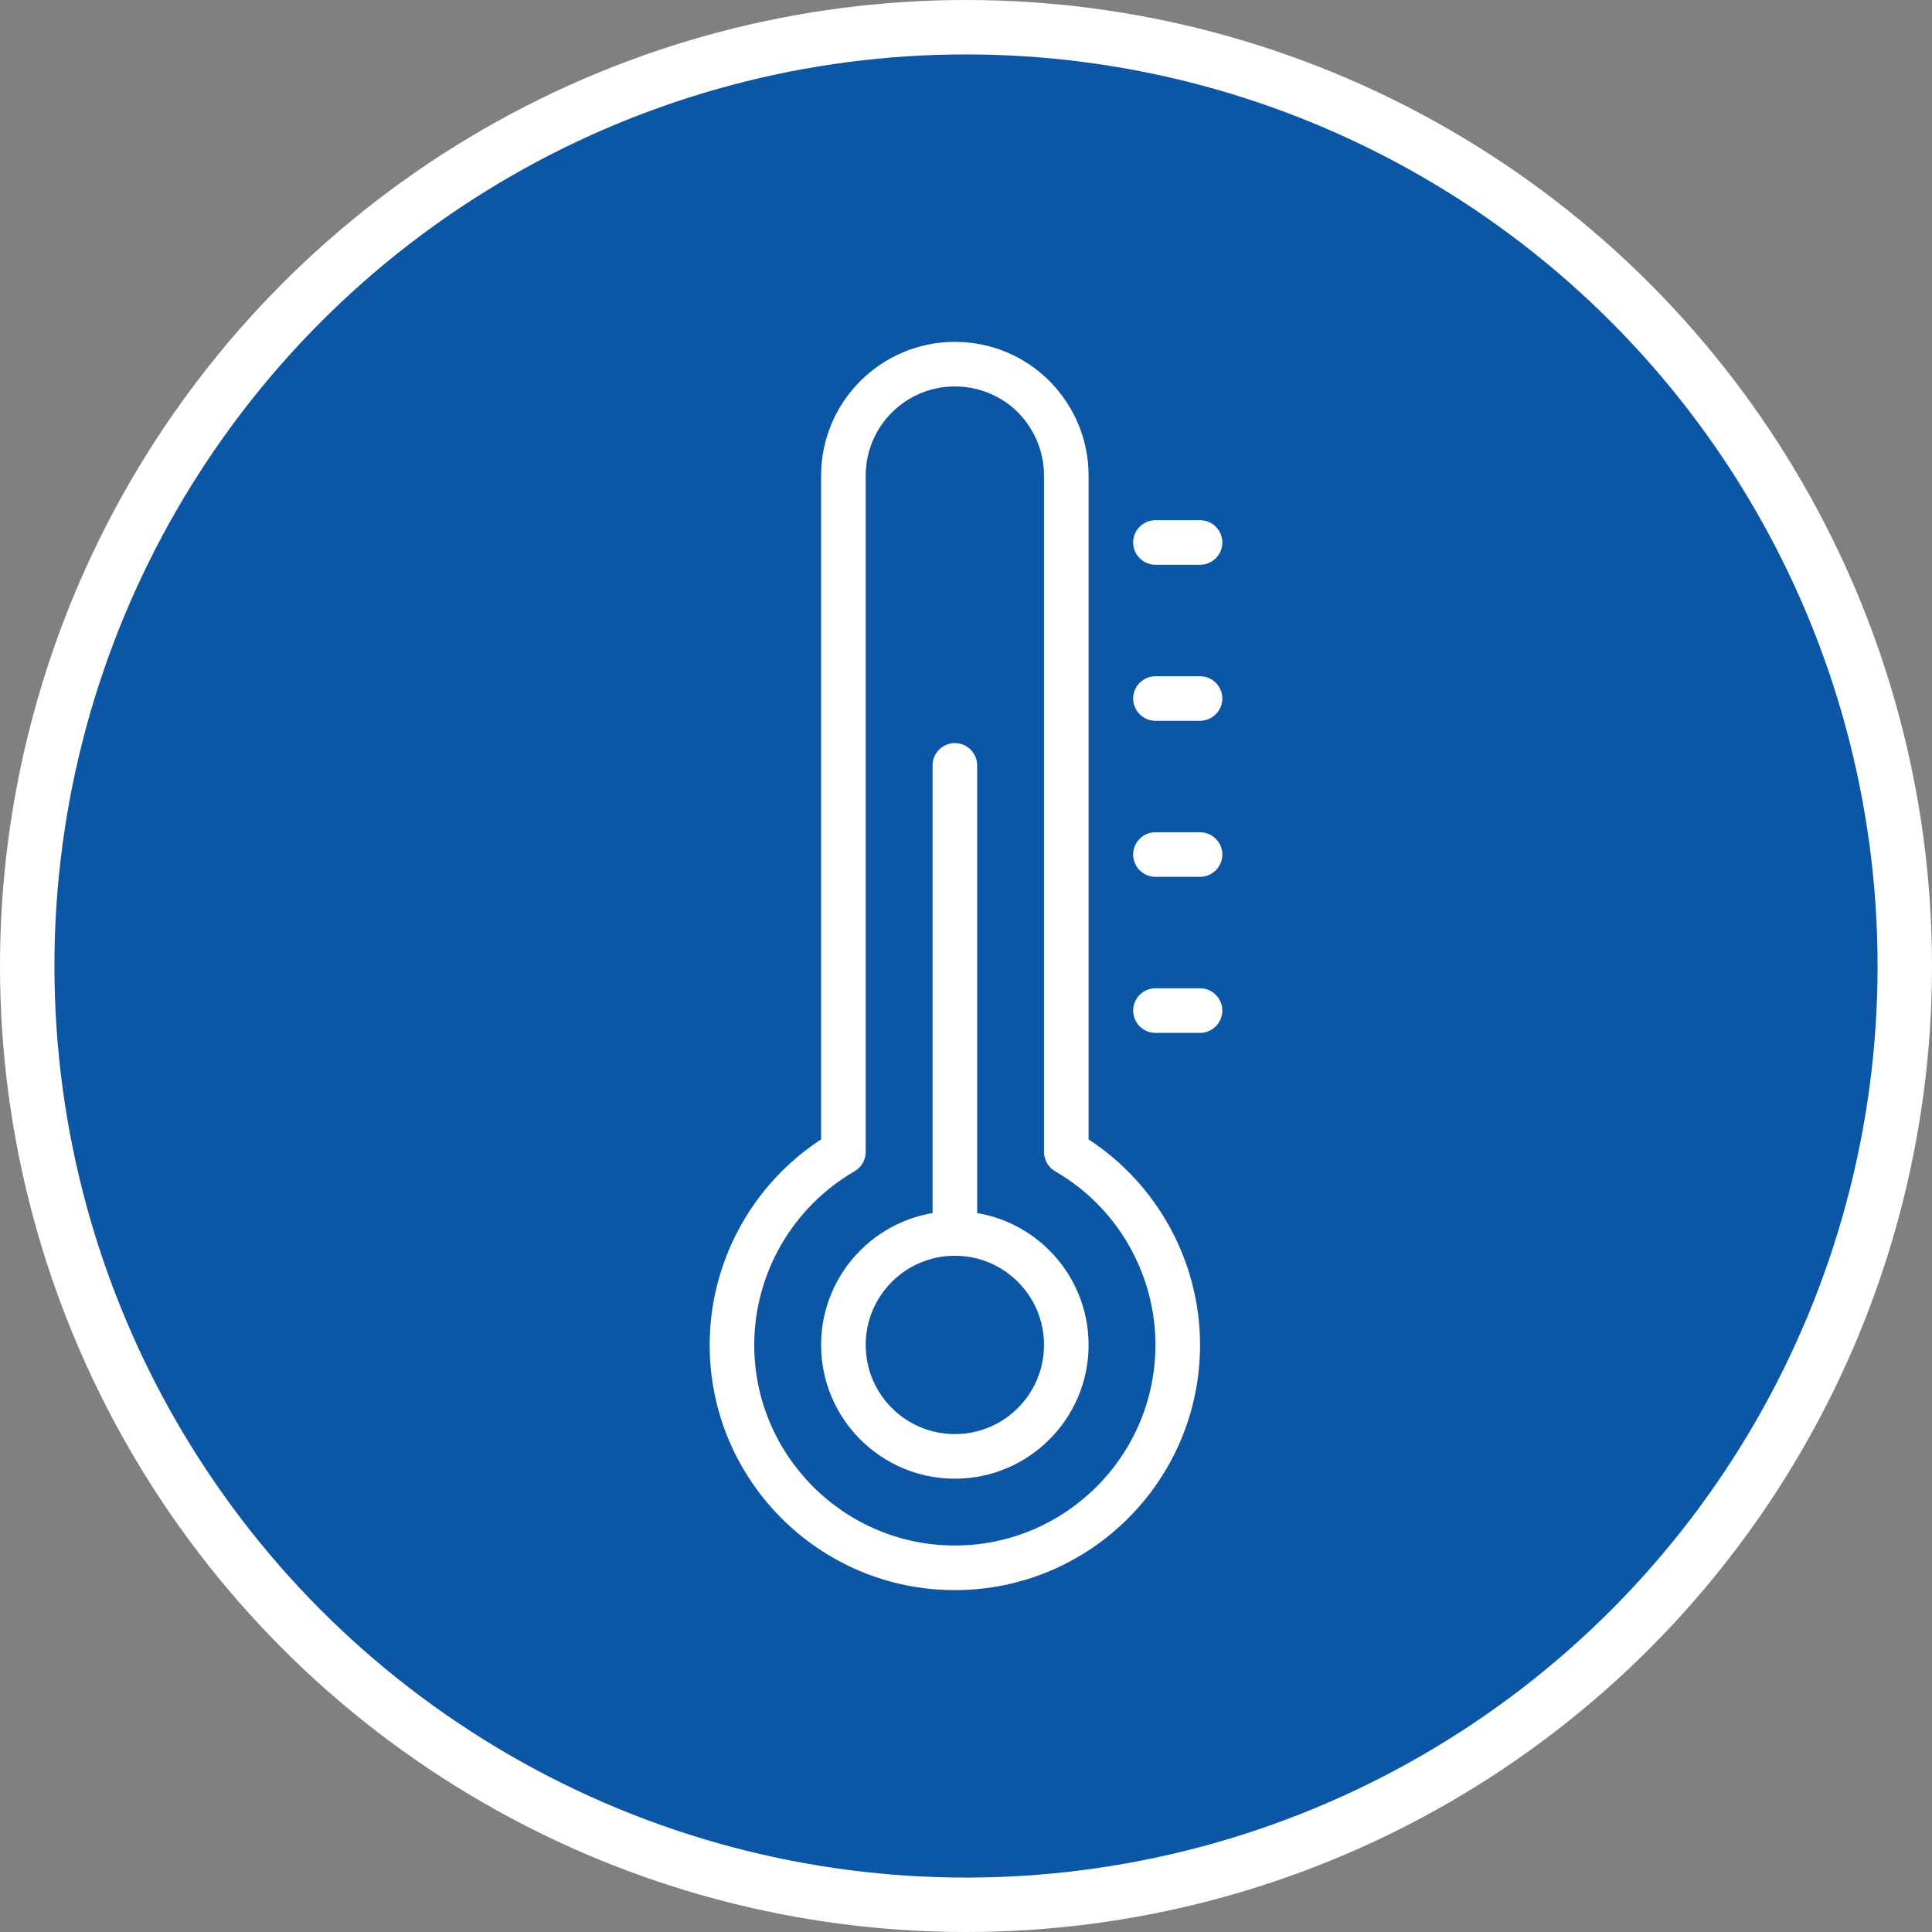
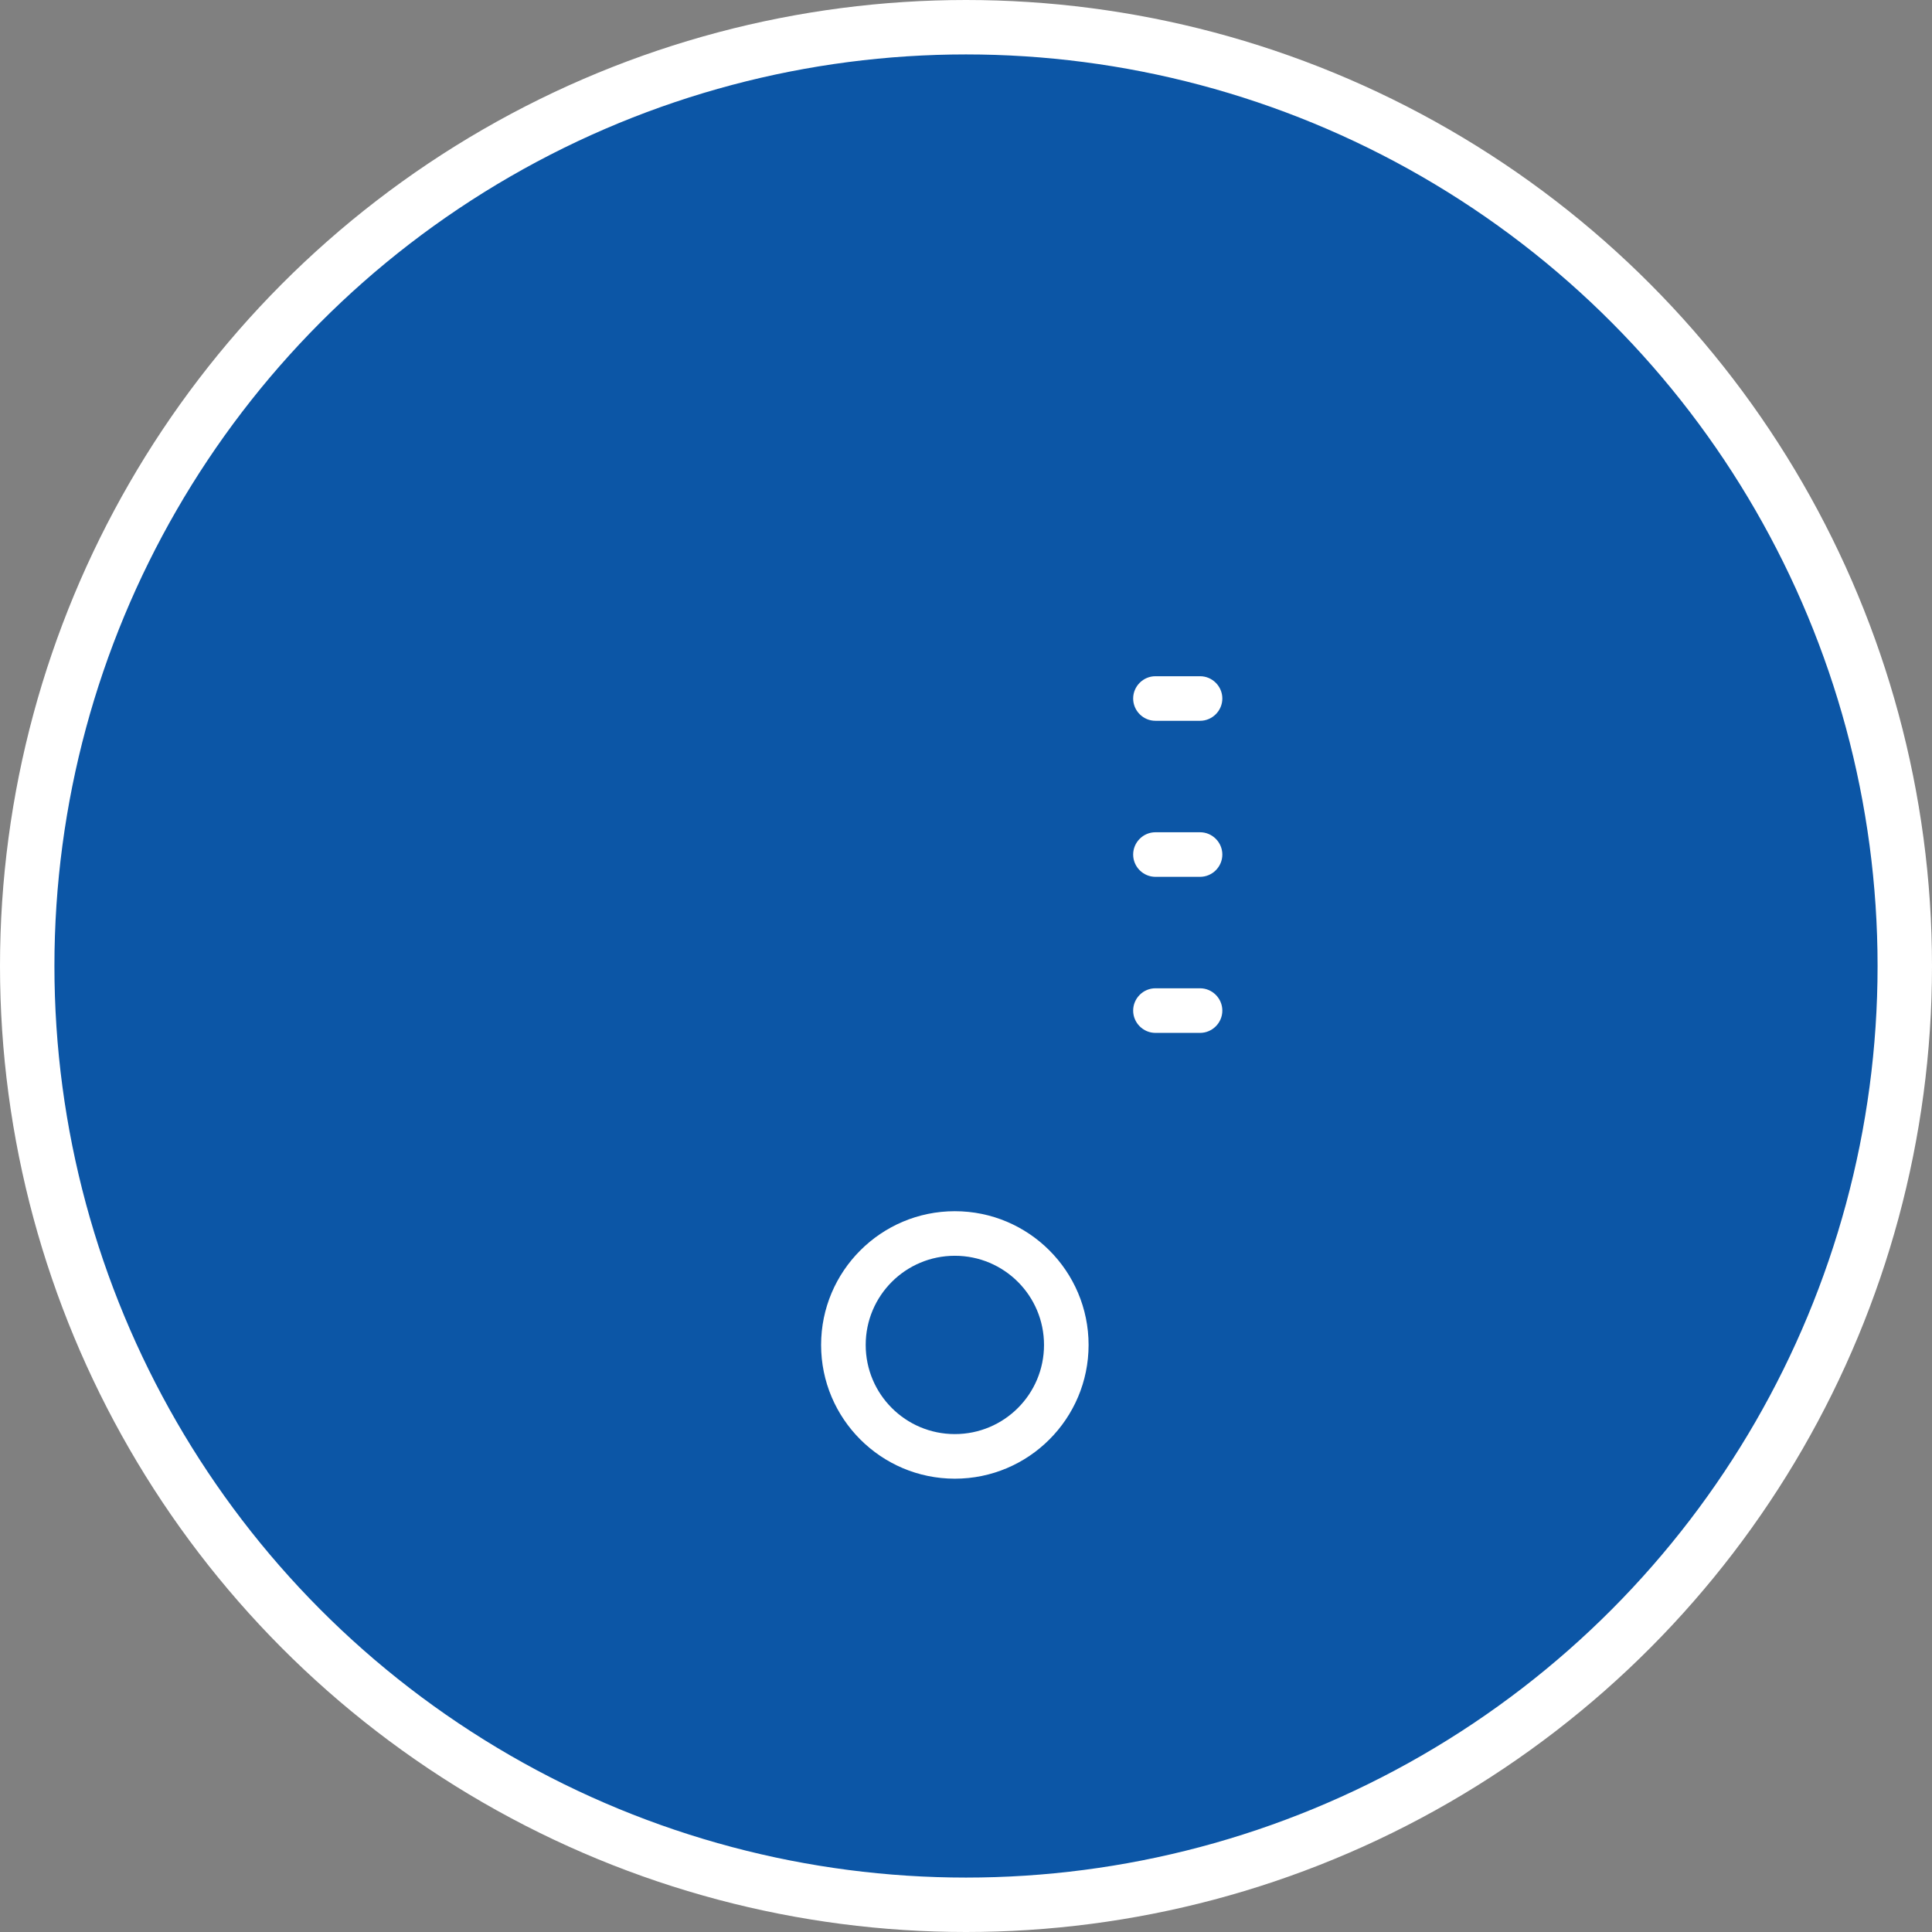
<svg xmlns="http://www.w3.org/2000/svg" width="71" height="71" viewBox="0 0 71 71" fill="none">
  <rect x="0" y="0" width="71" height="71" fill="#808080" stroke="none" />
  <circle cx="35.5" cy="35.5" r="34.5" fill="#0C56A6" stroke="white" stroke-width="2" />
-   <path d="M35.09 58.436C30.118 58.436 26.08 54.398 26.08 49.425C26.08 46.378 27.636 43.527 30.175 41.873V17.479C30.175 14.767 32.379 12.564 35.09 12.564C36.401 12.564 37.63 13.072 38.563 13.998C39.497 14.94 40.005 16.176 40.005 17.479V41.873C42.544 43.528 44.101 46.378 44.101 49.425C44.101 54.397 40.063 58.436 35.09 58.436ZM35.09 14.202C33.28 14.202 31.814 15.668 31.814 17.479V42.331C31.814 42.626 31.658 42.897 31.404 43.044C29.127 44.363 27.718 46.804 27.718 49.425C27.718 53.488 31.027 56.797 35.09 56.797C39.153 56.797 42.462 53.488 42.462 49.425C42.462 46.804 41.053 44.355 38.776 43.044C38.522 42.897 38.367 42.626 38.367 42.331V17.479C38.367 16.602 38.023 15.783 37.408 15.152C36.786 14.538 35.967 14.202 35.09 14.202Z" fill="white" />
-   <path d="M35.09 46.149C34.64 46.149 34.271 45.78 34.271 45.33V28.128C34.271 27.677 34.64 27.308 35.09 27.308C35.541 27.308 35.91 27.677 35.91 28.128V45.33C35.91 45.78 35.541 46.149 35.09 46.149Z" fill="white" />
  <path d="M35.09 54.341C32.379 54.341 30.175 52.137 30.175 49.426C30.175 46.714 32.379 44.511 35.09 44.511C37.802 44.511 40.005 46.714 40.005 49.426C40.005 52.137 37.802 54.341 35.09 54.341ZM35.09 46.149C33.28 46.149 31.814 47.615 31.814 49.426C31.814 51.236 33.28 52.702 35.09 52.702C36.901 52.702 38.367 51.236 38.367 49.426C38.367 47.615 36.901 46.149 35.09 46.149Z" fill="white" />
-   <path d="M44.101 20.755H42.462C42.012 20.755 41.643 20.387 41.643 19.936C41.643 19.486 42.012 19.117 42.462 19.117H44.101C44.551 19.117 44.92 19.486 44.92 19.936C44.92 20.387 44.551 20.755 44.101 20.755Z" fill="white" />
  <path d="M44.101 26.489H42.462C42.012 26.489 41.643 26.12 41.643 25.67C41.643 25.22 42.012 24.851 42.462 24.851H44.101C44.551 24.851 44.92 25.22 44.92 25.67C44.92 26.12 44.551 26.489 44.101 26.489Z" fill="white" />
  <path d="M44.101 32.223H42.462C42.012 32.223 41.643 31.855 41.643 31.404C41.643 30.954 42.012 30.585 42.462 30.585H44.101C44.551 30.585 44.92 30.954 44.92 31.404C44.92 31.855 44.551 32.223 44.101 32.223Z" fill="white" />
  <path d="M44.101 37.958H42.462C42.012 37.958 41.643 37.589 41.643 37.139C41.643 36.688 42.012 36.319 42.462 36.319H44.101C44.551 36.319 44.92 36.688 44.92 37.139C44.92 37.589 44.551 37.958 44.101 37.958Z" fill="white" />
</svg>